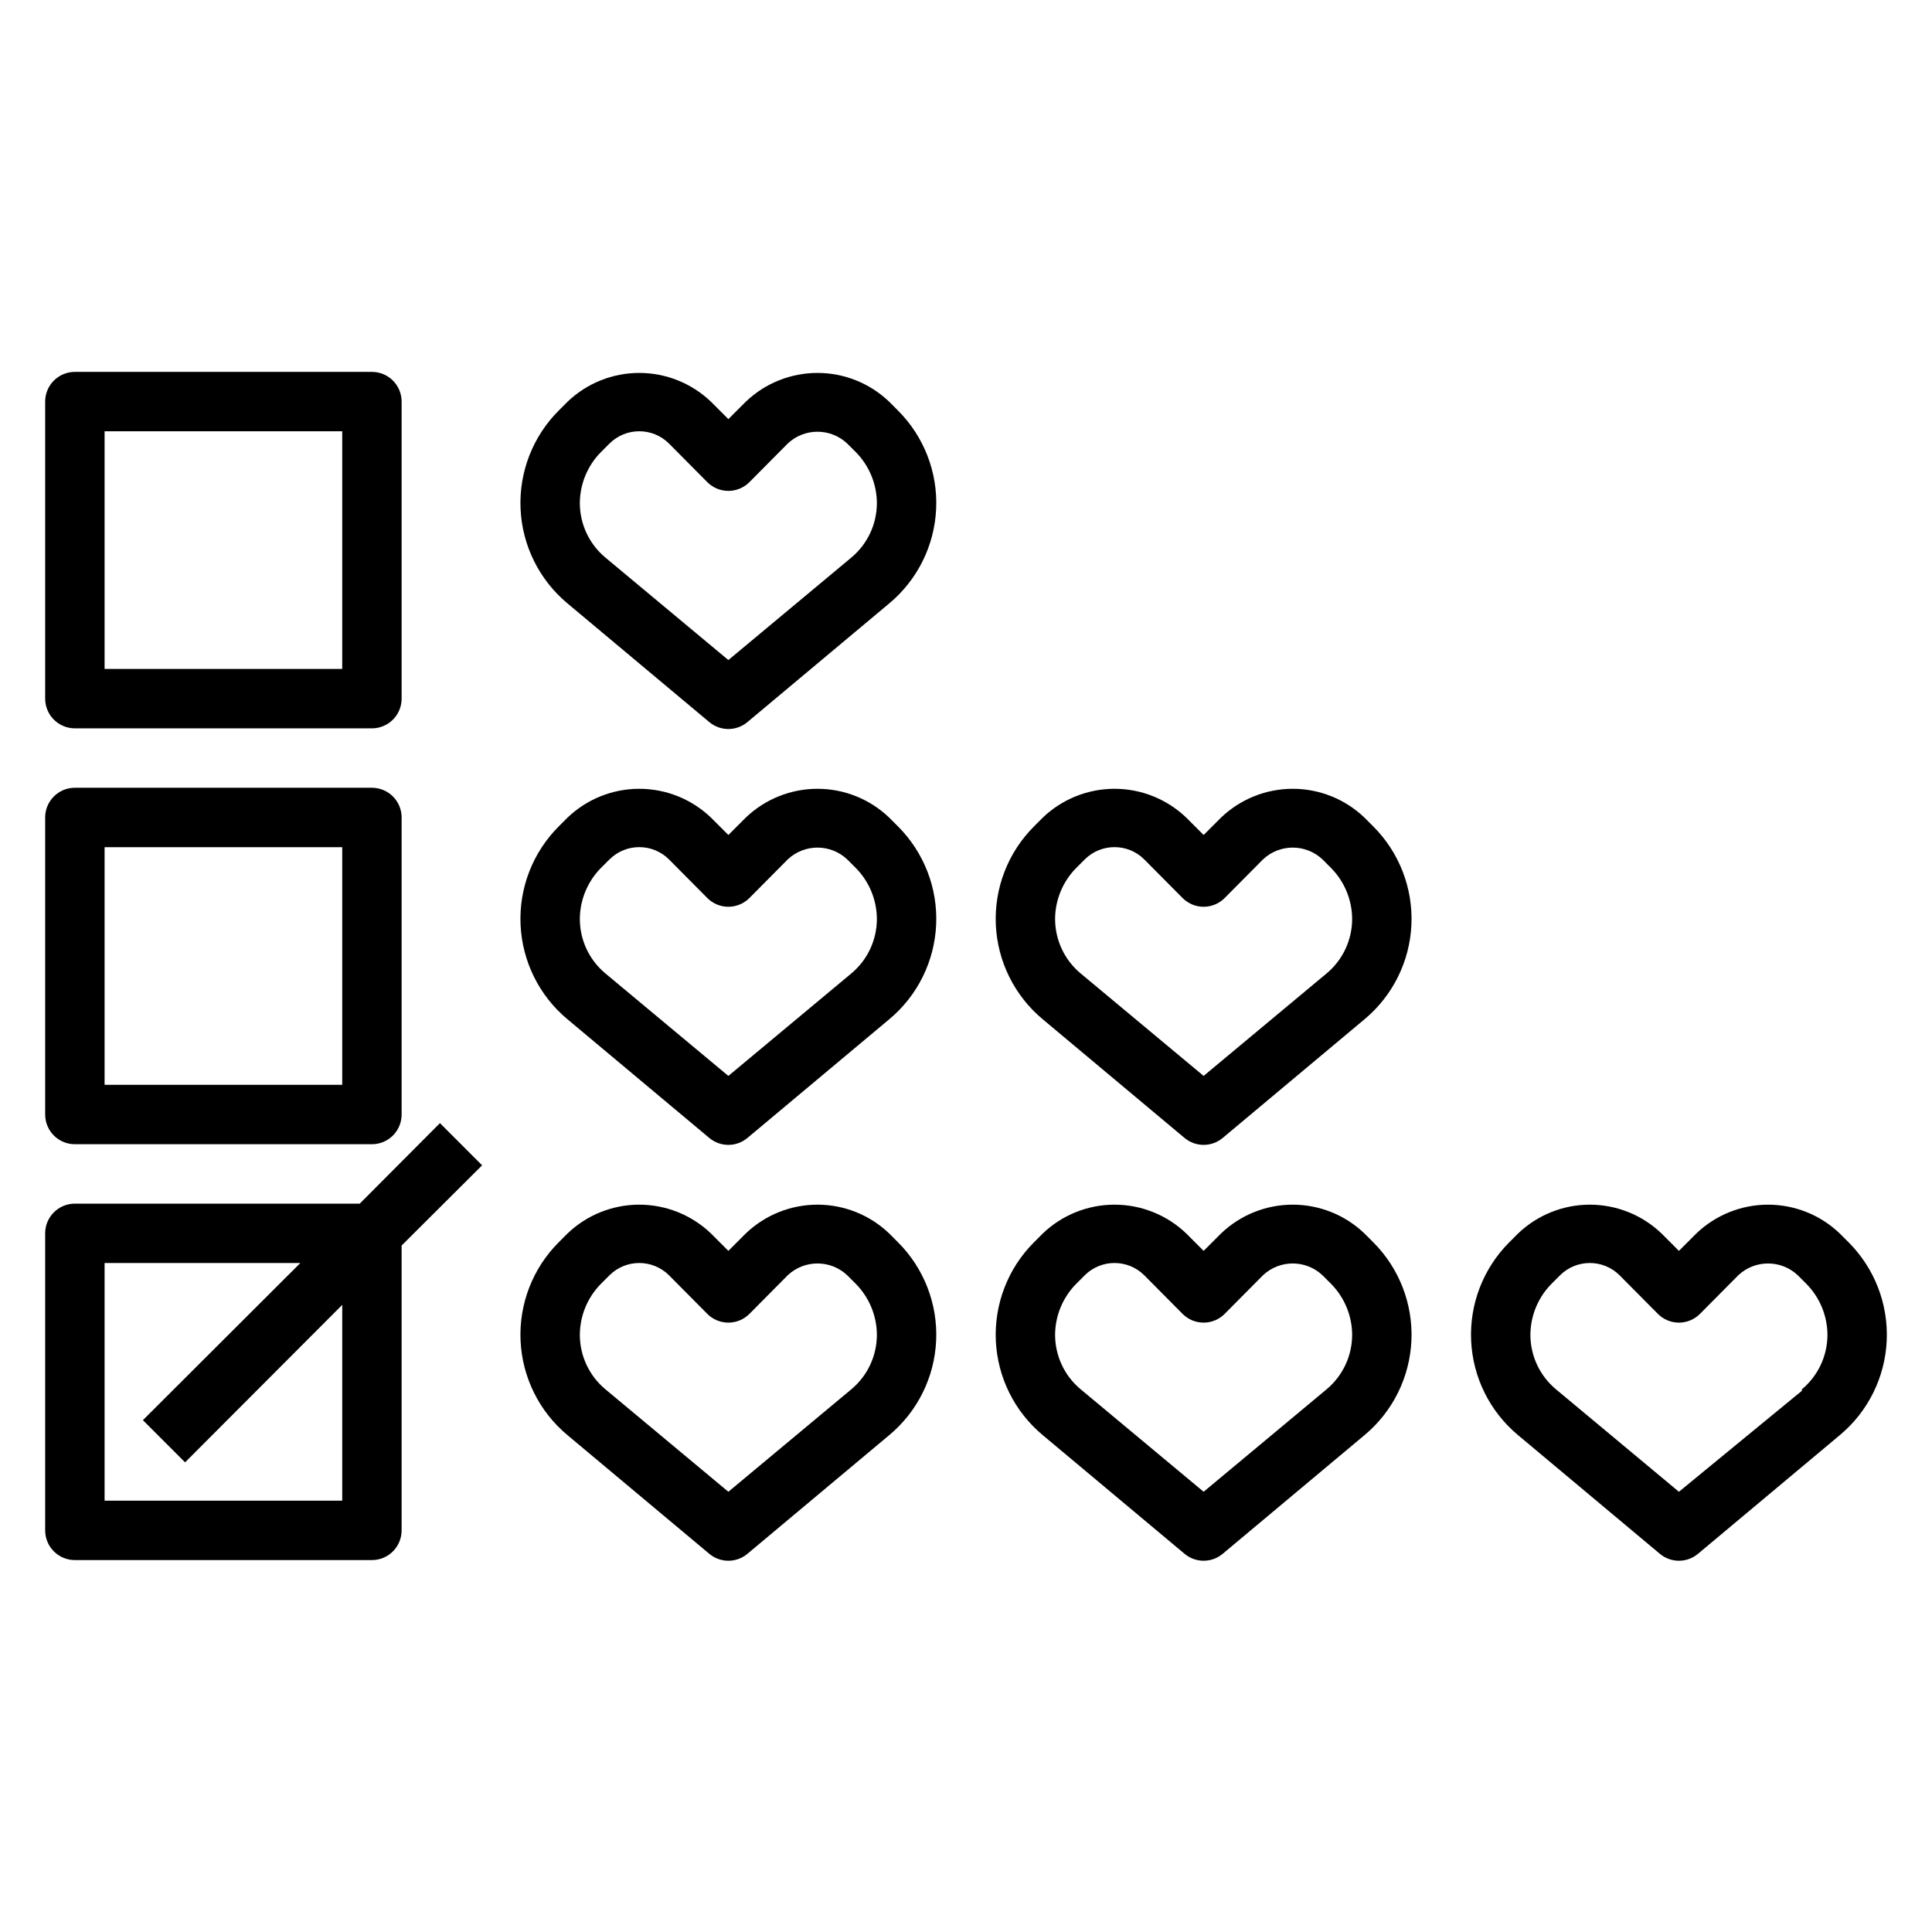
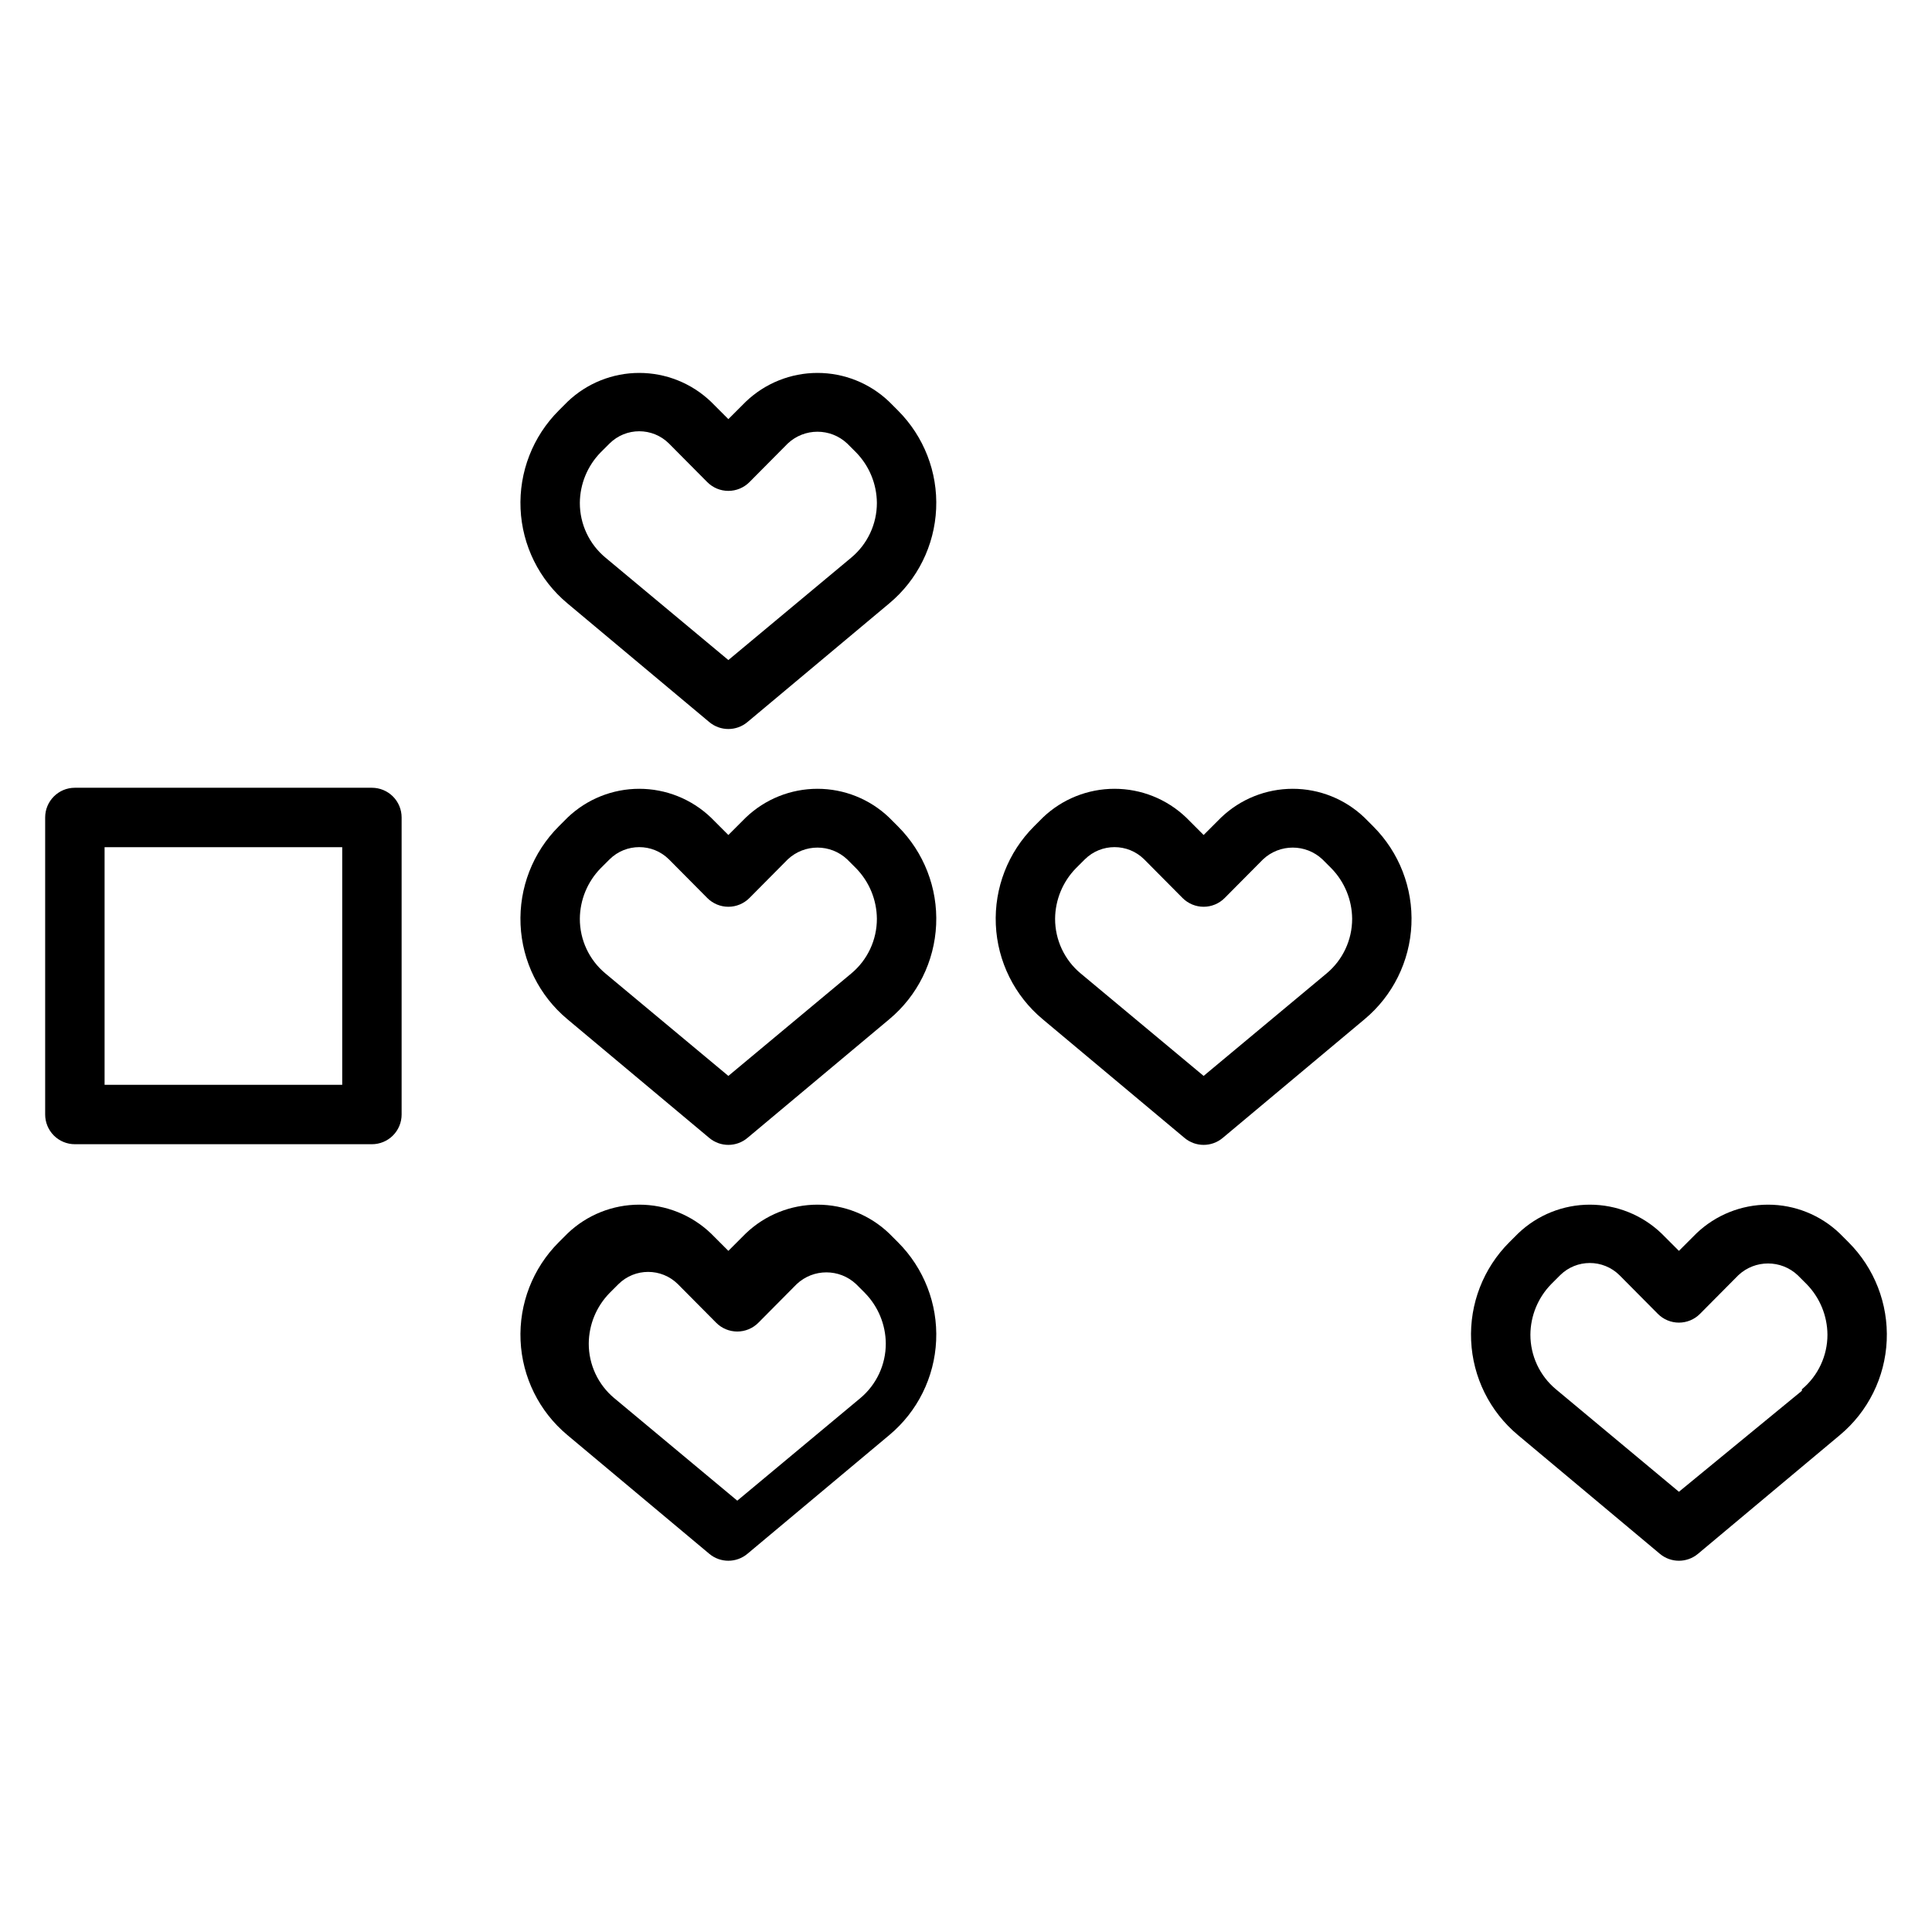
<svg xmlns="http://www.w3.org/2000/svg" fill="#000000" width="800px" height="800px" version="1.1" viewBox="144 144 512 512">
  <g>
    <path d="m163.84 447.23h78.723c2.086 0 4.09-0.828 5.566-2.305 1.477-1.477 2.305-3.481 2.305-5.566v-78.723c0-2.086-0.828-4.09-2.305-5.566-1.477-1.473-3.481-2.305-5.566-2.305h-78.723c-4.348 0-7.871 3.523-7.871 7.871v78.723c0 2.086 0.832 4.09 2.305 5.566 1.477 1.477 3.481 2.305 5.566 2.305zm7.875-78.719h62.977v62.977h-62.977z" />
-     <path d="m163.84 337.02h78.723c2.086 0 4.09-0.832 5.566-2.309 1.477-1.473 2.305-3.477 2.305-5.566v-78.719c0-2.086-0.828-4.09-2.305-5.566-1.477-1.477-3.481-2.305-5.566-2.305h-78.723c-4.348 0-7.871 3.523-7.871 7.871v78.719c0 2.09 0.832 4.094 2.305 5.566 1.477 1.477 3.481 2.309 5.566 2.309zm7.875-78.723h62.977v62.977h-62.977z" />
-     <path d="m260.59 441.64-21.254 21.336h-75.496c-4.348 0-7.871 3.523-7.871 7.871v78.719c0 2.09 0.832 4.09 2.305 5.566 1.477 1.477 3.481 2.305 5.566 2.305h78.723c2.086 0 4.09-0.828 5.566-2.305 1.477-1.477 2.305-3.477 2.305-5.566v-75.492l21.332-21.254zm-25.898 100.05h-62.977v-62.977h51.875l-41.723 41.645 11.18 11.18 41.645-41.727z" />
    <path d="m379.61 250.43c-5.109-4.879-11.906-7.602-18.973-7.602-7.066 0-13.859 2.723-18.969 7.602l-4.644 4.644-4.644-4.644c-5.113-4.879-11.906-7.602-18.973-7.602s-13.859 2.723-18.973 7.602l-2.363 2.363h0.004c-6.883 6.875-10.555 16.328-10.121 26.047s4.934 18.805 12.402 25.043l37.629 31.488c2.918 2.43 7.156 2.43 10.074 0l37.629-31.488c7.469-6.238 11.969-15.324 12.402-25.043 0.438-9.719-3.238-19.172-10.117-26.047zm-9.996 41.328-32.59 27.16-32.59-27.16c-4.301-3.582-6.781-8.891-6.769-14.484 0.035-5.004 2.012-9.801 5.508-13.383l2.363-2.363v0.004c4.356-4.324 11.387-4.324 15.742 0l10.156 10.234v-0.004c1.477 1.492 3.488 2.328 5.59 2.328 2.098 0 4.109-0.836 5.59-2.328l10.152-10.23c4.426-4.16 11.32-4.16 15.746 0l2.363 2.363-0.004-0.004c3.5 3.582 5.473 8.379 5.512 13.383 0.008 5.594-2.473 10.902-6.769 14.484z" />
    <path d="m379.61 360.64c-5.109-4.879-11.906-7.602-18.973-7.602-7.066 0-13.859 2.723-18.969 7.602l-4.644 4.644-4.644-4.644c-5.113-4.879-11.906-7.602-18.973-7.602s-13.859 2.723-18.973 7.602l-2.363 2.363h0.004c-6.883 6.875-10.555 16.328-10.121 26.047s4.934 18.809 12.402 25.043l37.629 31.488c2.918 2.43 7.156 2.43 10.074 0l37.629-31.488c7.469-6.234 11.969-15.324 12.402-25.043 0.438-9.719-3.238-19.172-10.117-26.047zm-9.996 41.328-32.59 27.16-32.59-27.16c-4.301-3.578-6.781-8.887-6.769-14.484 0.035-5.004 2.012-9.801 5.508-13.383l2.363-2.363v0.004c4.356-4.324 11.387-4.324 15.742 0l10.156 10.234c1.477 1.488 3.488 2.328 5.59 2.328 2.098 0 4.109-0.84 5.59-2.328l10.152-10.234c4.426-4.16 11.32-4.16 15.746 0l2.363 2.363-0.004-0.004c3.5 3.582 5.473 8.379 5.512 13.383 0.008 5.598-2.473 10.906-6.769 14.484z" />
-     <path d="m379.61 470.85c-5.109-4.879-11.906-7.602-18.973-7.602-7.066 0-13.859 2.723-18.969 7.602l-4.644 4.644-4.644-4.644c-5.113-4.879-11.906-7.602-18.973-7.602s-13.859 2.723-18.973 7.602l-2.363 2.363 0.004-0.004c-6.883 6.879-10.555 16.332-10.121 26.051s4.934 18.805 12.402 25.039l37.629 31.488c2.918 2.434 7.156 2.434 10.074 0l37.629-31.488c7.469-6.234 11.969-15.32 12.402-25.039 0.438-9.719-3.238-19.172-10.117-26.051zm-9.996 41.328-32.59 27.156-32.59-27.16v0.004c-4.301-3.582-6.781-8.891-6.769-14.484 0.035-5.008 2.012-9.801 5.508-13.383l2.363-2.363c4.356-4.32 11.387-4.32 15.742 0l10.156 10.234c1.477 1.492 3.488 2.328 5.59 2.328 2.098 0 4.109-0.836 5.59-2.328l10.152-10.234c4.426-4.156 11.32-4.156 15.746 0l2.363 2.363h-0.004c3.5 3.582 5.473 8.375 5.512 13.383 0.008 5.594-2.473 10.902-6.769 14.484z" />
+     <path d="m379.61 470.85c-5.109-4.879-11.906-7.602-18.973-7.602-7.066 0-13.859 2.723-18.969 7.602l-4.644 4.644-4.644-4.644c-5.113-4.879-11.906-7.602-18.973-7.602s-13.859 2.723-18.973 7.602l-2.363 2.363 0.004-0.004c-6.883 6.879-10.555 16.332-10.121 26.051s4.934 18.805 12.402 25.039l37.629 31.488c2.918 2.434 7.156 2.434 10.074 0l37.629-31.488c7.469-6.234 11.969-15.32 12.402-25.039 0.438-9.719-3.238-19.172-10.117-26.051m-9.996 41.328-32.59 27.156-32.59-27.16v0.004c-4.301-3.582-6.781-8.891-6.769-14.484 0.035-5.008 2.012-9.801 5.508-13.383l2.363-2.363c4.356-4.32 11.387-4.32 15.742 0l10.156 10.234c1.477 1.492 3.488 2.328 5.59 2.328 2.098 0 4.109-0.836 5.59-2.328l10.152-10.234c4.426-4.156 11.32-4.156 15.746 0l2.363 2.363h-0.004c3.5 3.582 5.473 8.375 5.512 13.383 0.008 5.594-2.473 10.902-6.769 14.484z" />
    <path d="m505.56 360.64c-5.109-4.879-11.906-7.602-18.973-7.602s-13.859 2.723-18.969 7.602l-4.644 4.644-4.644-4.644c-5.113-4.879-11.906-7.602-18.973-7.602s-13.863 2.723-18.973 7.602l-2.363 2.363h0.004c-6.883 6.875-10.555 16.328-10.121 26.047s4.934 18.809 12.402 25.043l37.629 31.488c2.918 2.43 7.156 2.43 10.074 0l37.629-31.488c7.469-6.234 11.969-15.324 12.402-25.043 0.434-9.719-3.238-19.172-10.117-26.047zm-9.996 41.328-32.59 27.16-32.59-27.16h-0.004c-4.297-3.578-6.777-8.887-6.769-14.484 0.039-5.004 2.016-9.801 5.512-13.383l2.363-2.363v0.004c4.356-4.324 11.383-4.324 15.742 0l10.156 10.234c1.477 1.488 3.488 2.328 5.59 2.328 2.098 0 4.109-0.84 5.586-2.328l10.156-10.234c4.426-4.16 11.32-4.16 15.742 0l2.363 2.363v-0.004c3.496 3.582 5.473 8.379 5.512 13.383 0.008 5.598-2.473 10.906-6.769 14.484z" />
    <path d="m633.88 473.21-2.363-2.363 0.004 0.004c-5.113-4.879-11.906-7.602-18.973-7.602-7.066 0-13.859 2.723-18.973 7.602l-4.644 4.644-4.644-4.644c-5.109-4.879-11.902-7.602-18.969-7.602s-13.863 2.723-18.973 7.602l-2.363 2.363v-0.004c-6.879 6.879-10.555 16.332-10.117 26.051 0.434 9.719 4.934 18.805 12.402 25.039l37.629 31.488c2.918 2.434 7.156 2.434 10.074 0l37.629-31.488c7.469-6.234 11.969-15.32 12.402-25.039s-3.238-19.172-10.121-26.051zm-12.359 39.359-32.59 26.766-32.59-27.16v0.004c-4.297-3.582-6.777-8.891-6.769-14.484 0.039-5.008 2.012-9.801 5.512-13.383l2.363-2.363h-0.004c4.359-4.32 11.387-4.32 15.746 0l10.156 10.234c1.477 1.492 3.488 2.328 5.586 2.328 2.102 0 4.113-0.836 5.59-2.328l10.156-10.234c4.422-4.156 11.32-4.156 15.742 0l2.363 2.363c3.496 3.582 5.473 8.375 5.512 13.383 0.008 5.594-2.473 10.902-6.773 14.484z" />
-     <path d="m505.56 470.85c-5.109-4.879-11.906-7.602-18.973-7.602s-13.859 2.723-18.969 7.602l-4.644 4.644-4.644-4.644c-5.113-4.879-11.906-7.602-18.973-7.602s-13.863 2.723-18.973 7.602l-2.363 2.363 0.004-0.004c-6.883 6.879-10.555 16.332-10.121 26.051s4.934 18.805 12.402 25.039l37.629 31.488c2.918 2.434 7.156 2.434 10.074 0l37.629-31.488c7.469-6.234 11.969-15.32 12.402-25.039 0.434-9.719-3.238-19.172-10.117-26.051zm-9.996 41.328-32.59 27.156-32.59-27.16-0.004 0.004c-4.297-3.582-6.777-8.891-6.769-14.484 0.039-5.008 2.016-9.801 5.512-13.383l2.363-2.363c4.356-4.32 11.383-4.32 15.742 0l10.156 10.234c1.477 1.492 3.488 2.328 5.59 2.328 2.098 0 4.109-0.836 5.586-2.328l10.156-10.234c4.426-4.156 11.32-4.156 15.742 0l2.363 2.363c3.496 3.582 5.473 8.375 5.512 13.383 0.008 5.594-2.473 10.902-6.769 14.484z" />
  </g>
</svg>